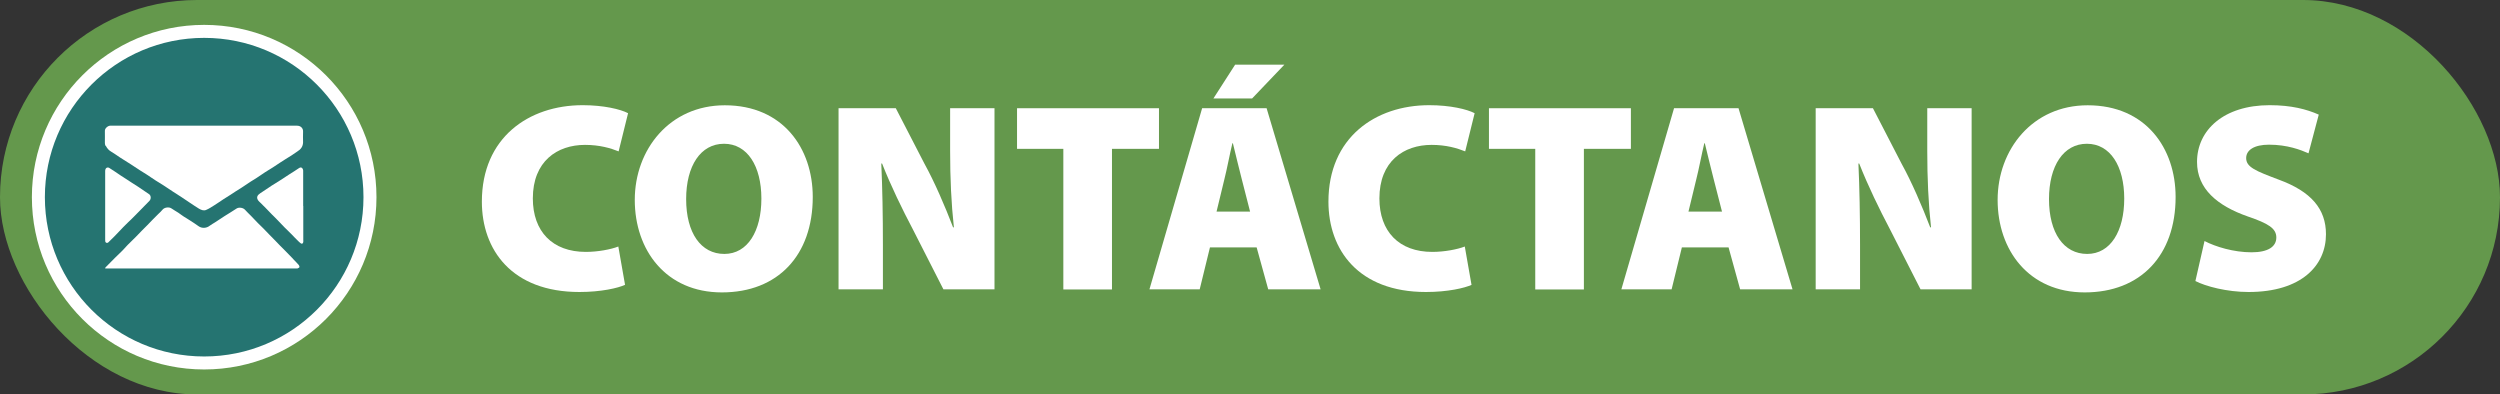
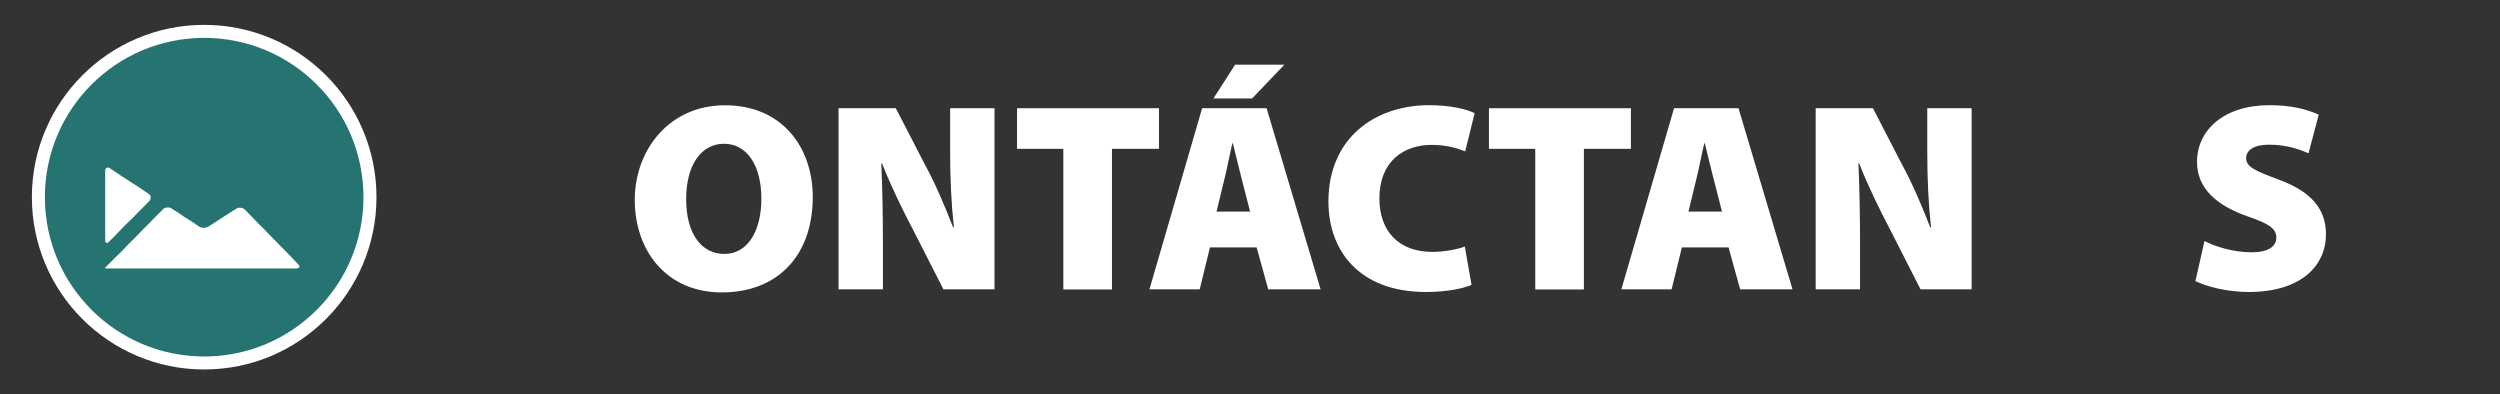
<svg xmlns="http://www.w3.org/2000/svg" id="Capa_2" data-name="Capa 2" viewBox="0 0 246.23 38.85">
  <rect x="0" y="0" width="246.23" height="38.85" fill="#333333" stroke="none" />
  <defs>
    <style>
      .cls-1 {
        fill: #fff;
      }

      .cls-2 {
        fill: #64984c;
      }

      .cls-3 {
        fill: #257471;
      }
    </style>
  </defs>
  <g id="Layer_1" data-name="Layer 1">
    <g>
-       <rect class="cls-2" x="0" y="0" width="246.23" height="38.85" rx="19.42" ry="19.42" />
      <g>
-         <path class="cls-1" d="M61.57,28.05c-.69.32-2.36.71-4.5.71-6.67,0-9.61-4.16-9.61-8.9,0-6.3,4.61-9.5,9.93-9.5,2.07,0,3.73.4,4.47.79l-.93,3.76c-.79-.32-1.88-.64-3.31-.64-2.75,0-5.14,1.62-5.14,5.27,0,3.26,1.93,5.27,5.22,5.27,1.17,0,2.46-.24,3.2-.53l.66,3.76Z" />
        <path class="cls-1" d="M80.05,19.4c0,5.75-3.44,9.4-8.95,9.4s-8.58-4.16-8.58-9.11,3.42-9.32,8.87-9.32c5.75,0,8.66,4.26,8.66,9.03ZM67.58,19.61c0,3.34,1.46,5.4,3.76,5.4s3.65-2.25,3.65-5.45-1.38-5.4-3.68-5.4-3.73,2.17-3.73,5.45Z" />
        <path class="cls-1" d="M82.59,28.5V10.66h5.64l2.83,5.48c.98,1.77,2.01,4.16,2.81,6.25h.08c-.26-2.36-.37-4.84-.37-7.52v-4.21h4.37v17.84h-5.03l-3.02-5.93c-1.01-1.91-2.17-4.29-3.02-6.46h-.08c.11,2.41.16,5.11.16,8v4.39h-4.37Z" />
        <path class="cls-1" d="M104.72,14.66h-4.55v-4h13.98v4h-4.63v13.85h-4.79v-13.85Z" />
        <path class="cls-1" d="M119.17,24.37l-1.01,4.13h-4.95l5.19-17.84h6.35l5.32,17.84h-5.16l-1.14-4.13h-4.61ZM126.5,6.37l-3.18,3.33h-3.81l2.14-3.33h4.84ZM123.12,20.83l-.82-3.2c-.26-1.01-.61-2.46-.87-3.52h-.05c-.26,1.06-.53,2.54-.79,3.55l-.77,3.18h3.31Z" />
        <path class="cls-1" d="M144.95,28.05c-.69.32-2.36.71-4.5.71-6.67,0-9.61-4.16-9.61-8.9,0-6.3,4.61-9.5,9.93-9.5,2.07,0,3.73.4,4.47.79l-.93,3.76c-.79-.32-1.88-.64-3.31-.64-2.75,0-5.14,1.62-5.14,5.27,0,3.26,1.93,5.27,5.21,5.27,1.17,0,2.46-.24,3.2-.53l.66,3.76Z" />
        <path class="cls-1" d="M151.2,14.66h-4.55v-4h13.98v4h-4.63v13.85h-4.79v-13.85Z" />
        <path class="cls-1" d="M165.65,24.37l-1.01,4.13h-4.95l5.19-17.84h6.35l5.32,17.84h-5.16l-1.14-4.13h-4.61ZM169.6,20.83l-.82-3.2c-.26-1.01-.61-2.46-.87-3.52h-.05c-.26,1.06-.53,2.54-.79,3.55l-.77,3.18h3.31Z" />
        <path class="cls-1" d="M178.83,28.5V10.66h5.64l2.83,5.48c.98,1.77,2.01,4.16,2.81,6.25h.08c-.26-2.36-.37-4.84-.37-7.52v-4.21h4.37v17.84h-5.03l-3.02-5.93c-1.01-1.91-2.17-4.29-3.02-6.46h-.08c.11,2.41.16,5.11.16,8v4.39h-4.37Z" />
-         <path class="cls-1" d="M214.28,19.4c0,5.75-3.44,9.4-8.95,9.4s-8.58-4.16-8.58-9.11,3.42-9.32,8.87-9.32c5.75,0,8.66,4.26,8.66,9.03ZM201.81,19.61c0,3.34,1.46,5.4,3.76,5.4s3.65-2.25,3.65-5.45-1.38-5.4-3.68-5.4-3.73,2.17-3.73,5.45Z" />
        <path class="cls-1" d="M217.13,23.74c1.08.56,2.86,1.11,4.63,1.11,1.64,0,2.44-.56,2.44-1.46s-.79-1.38-2.81-2.07c-3.02-1.06-5-2.73-5-5.37,0-3.15,2.65-5.59,7.15-5.59,2.14,0,3.65.4,4.84.93l-1.01,3.81c-.77-.34-2.09-.85-3.89-.85-1.46,0-2.25.53-2.25,1.32,0,.9.95,1.27,3.2,2.12,3.2,1.17,4.66,2.89,4.66,5.38,0,3.07-2.41,5.69-7.62,5.69-2.14,0-4.24-.56-5.24-1.08l.9-3.95Z" />
      </g>
      <g>
        <circle class="cls-1" cx="20.11" cy="19.42" r="16.97" />
        <circle class="cls-3" cx="20.11" cy="19.42" r="15.69" />
        <g>
-           <path class="cls-1" d="M10.43,14.38c.13.24.29.43.54.57.3.17.57.38.85.56.35.23.71.45,1.06.67.31.2.62.41.93.61.2.13.41.25.61.38.29.19.58.39.87.58.28.18.57.35.85.53.31.2.61.41.92.61.27.18.54.34.81.52.26.17.52.35.79.53.3.2.61.41.92.6.22.13.47.24.71.14.29-.12.56-.3.83-.47.29-.18.57-.38.86-.57.22-.15.45-.29.68-.43.18-.12.36-.24.55-.36.2-.12.4-.24.59-.37.29-.19.58-.39.87-.58.2-.13.41-.25.61-.38.28-.18.55-.37.82-.55.29-.19.59-.36.88-.55.38-.25.76-.51,1.15-.75.19-.12.39-.24.58-.36.19-.12.37-.26.56-.38.35-.21.57-.49.58-.91,0-.34-.02-.69,0-1.03.03-.37-.25-.62-.61-.61-1.38,0-2.76,0-4.14,0-1.66,0-3.33,0-4.99,0-1.21,0-2.41,0-3.62,0-.81,0-1.62,0-2.44,0-1.07,0-2.13,0-3.2,0-.2,0-.53.24-.52.51.01.4,0,.8,0,1.19,0,.1.02.2.07.29Z" />
          <path class="cls-1" d="M28.87,25.5c-.24-.25-.49-.5-.73-.75-.17-.18-.35-.35-.53-.53-.19-.2-.38-.4-.57-.59-.18-.18-.36-.36-.54-.55-.18-.19-.36-.38-.55-.57-.18-.18-.37-.35-.55-.54-.23-.24-.46-.48-.69-.72-.19-.2-.4-.38-.58-.59-.19-.21-.6-.27-.83-.12-.19.13-.39.24-.58.37-.2.13-.41.25-.61.38-.31.2-.62.41-.93.61-.17.11-.36.21-.52.33-.32.26-.78.28-1.1.05-.27-.2-.56-.38-.85-.57-.2-.13-.41-.25-.61-.38-.19-.12-.36-.26-.54-.38-.22-.14-.45-.27-.67-.42-.24-.17-.69-.11-.88.12-.12.15-.26.28-.4.41-.18.18-.37.37-.55.55-.18.19-.37.38-.55.57-.18.18-.36.36-.54.54-.19.19-.37.39-.56.58-.27.28-.56.55-.83.82-.19.19-.35.39-.54.58-.24.24-.48.46-.72.7-.31.31-.62.63-.94.95-.01.01-.01.04-.02.09.08,0,.14,0,.2,0,1.52,0,3.04,0,4.55,0,3.54,0,7.08,0,10.63,0,1.13,0,2.25,0,3.38,0,.06,0,.13.01.18,0,.07-.03.17-.07.19-.12.02-.07-.02-.17-.07-.23-.18-.21-.38-.4-.57-.6Z" />
-           <path class="cls-1" d="M29.86,20.29h0c0-.39,0-.77,0-1.16,0-.77,0-1.54,0-2.32,0-.1-.05-.22-.13-.28-.1-.08-.22-.02-.33.06-.28.2-.58.37-.87.56-.32.2-.63.42-.95.62-.28.18-.57.35-.85.53-.36.24-.72.48-1.08.72-.31.2-.42.42-.23.71.06.09.15.16.23.24.18.18.36.35.53.53.19.2.38.4.57.59.17.18.36.35.53.53.24.25.48.51.73.76.22.22.45.44.67.66.26.26.5.53.77.78.08.08.23.21.3.18.16-.06.12-.24.12-.39,0-1.11,0-2.22,0-3.33Z" />
          <path class="cls-1" d="M10.66,23.88c.21-.2.42-.41.62-.61.29-.3.57-.61.86-.9.28-.29.58-.57.87-.85.27-.27.53-.53.79-.8.31-.31.61-.63.92-.94.17-.17.17-.51-.03-.65-.36-.25-.72-.49-1.09-.74-.19-.13-.39-.24-.58-.37-.39-.25-.78-.51-1.17-.76-.2-.13-.39-.26-.59-.4-.17-.11-.34-.23-.51-.33-.18-.09-.39,0-.39.32,0,1.12,0,2.24,0,3.36h0c0,1.14,0,2.28,0,3.41,0,.06,0,.11.01.17.03.13.19.18.29.09Z" />
        </g>
      </g>
    </g>
  </g>
</svg>